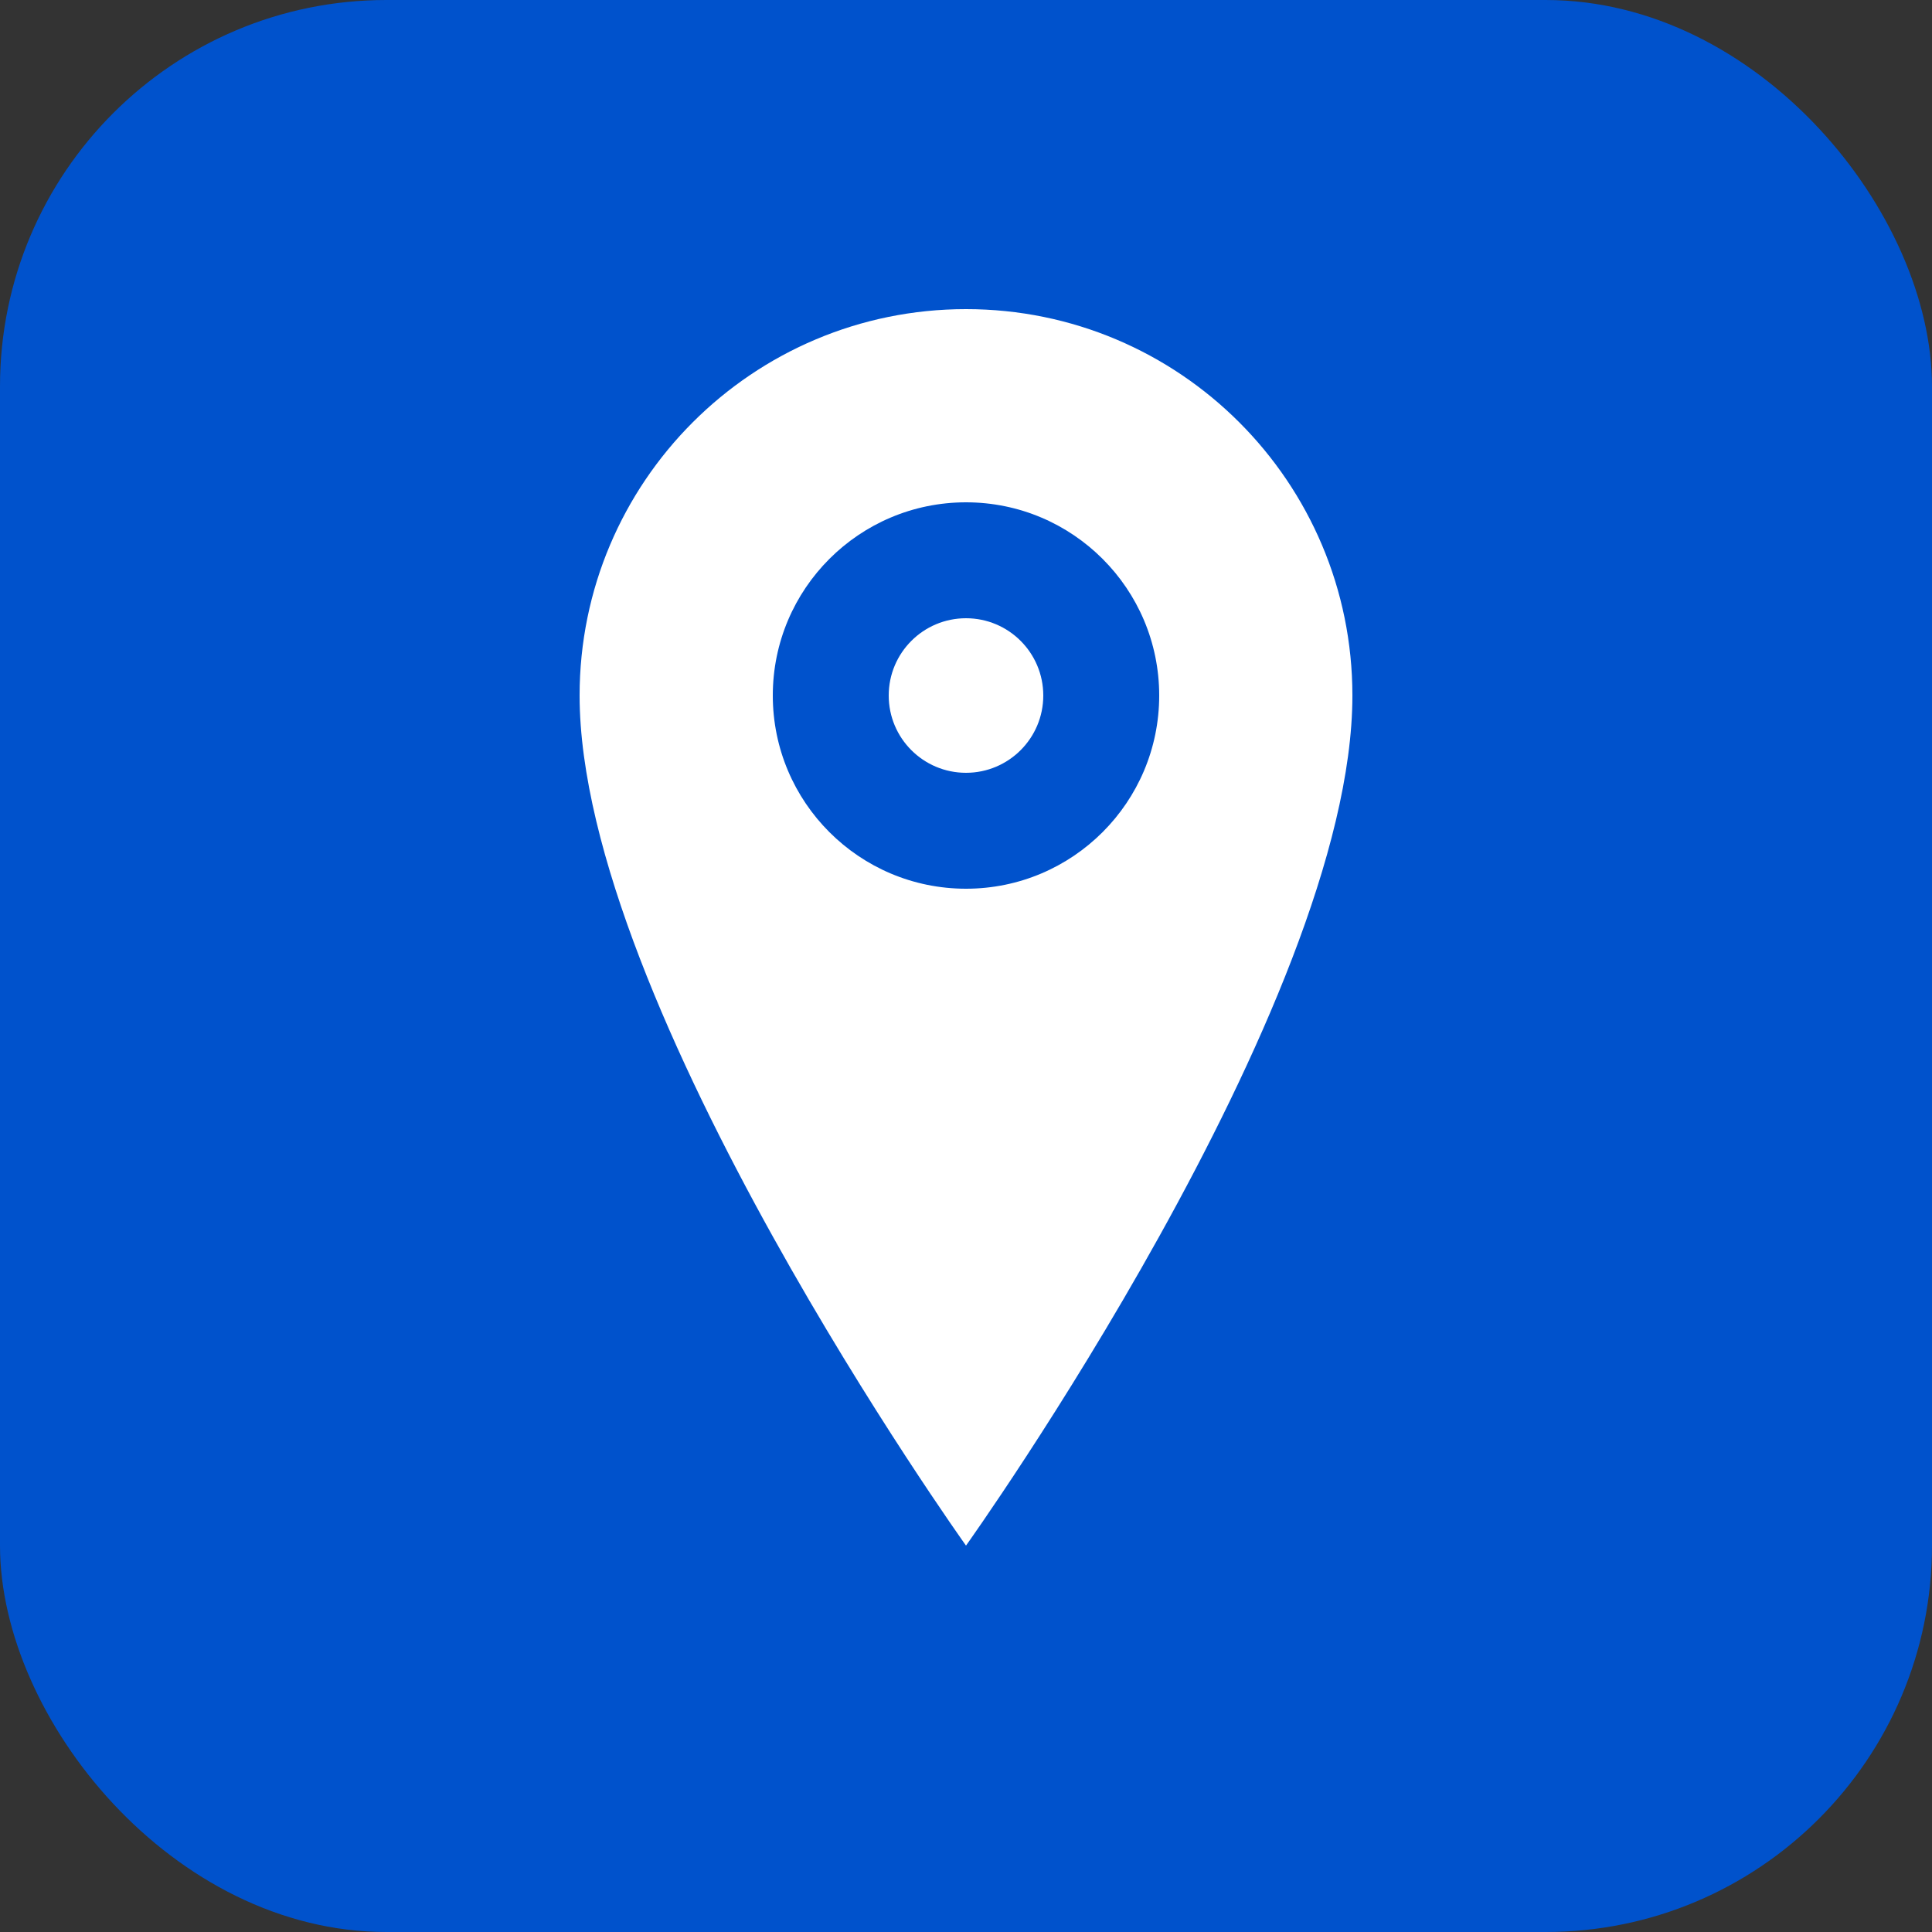
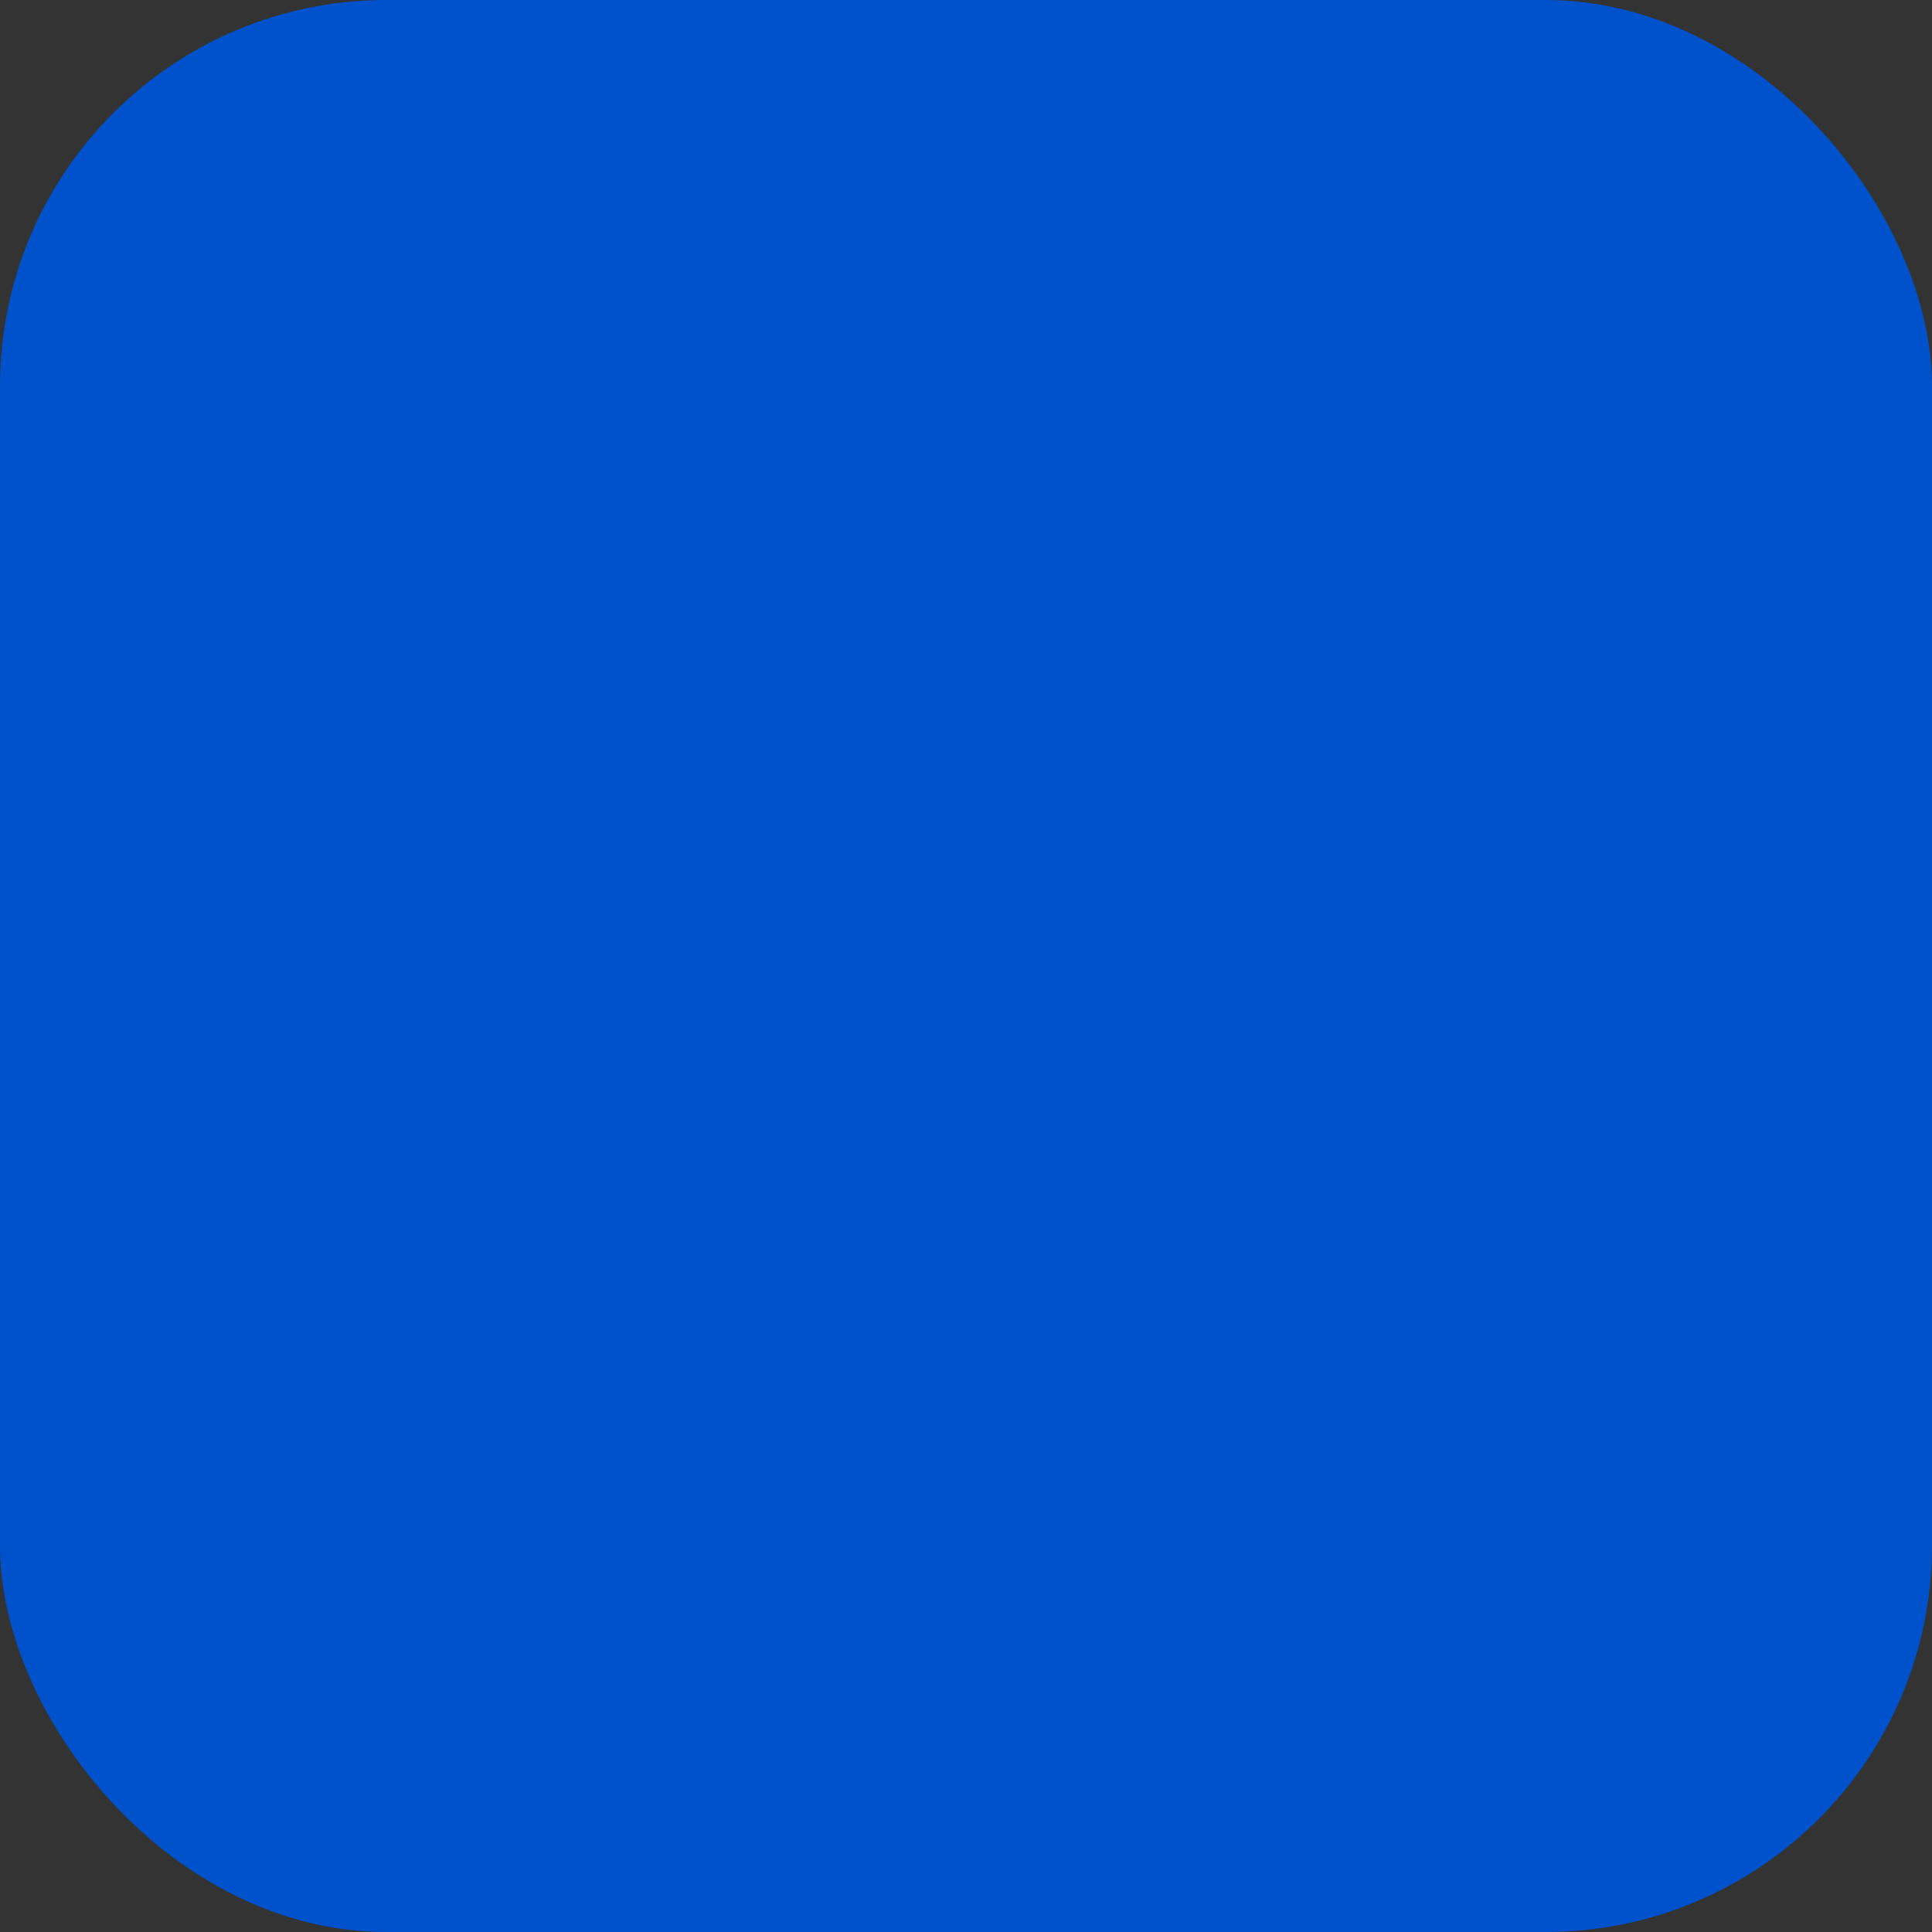
<svg xmlns="http://www.w3.org/2000/svg" width="50" height="50" viewBox="0 0 50 50" fill="none">
  <rect x="0" y="0" width="50" height="50" fill="#333333" stroke="none" />
  <rect width="50" height="50" rx="10" fill="#0052CC" />
-   <path d="M25 8C19.477 8 15 12.477 15 18C15 26 25 40 25 40C25 40 35 26 35 18C35 12.477 30.523 8 25 8Z" fill="white" />
  <circle cx="25" cy="18" r="5" fill="#0052CC" />
-   <circle cx="25" cy="18" r="2" fill="white" />
</svg>